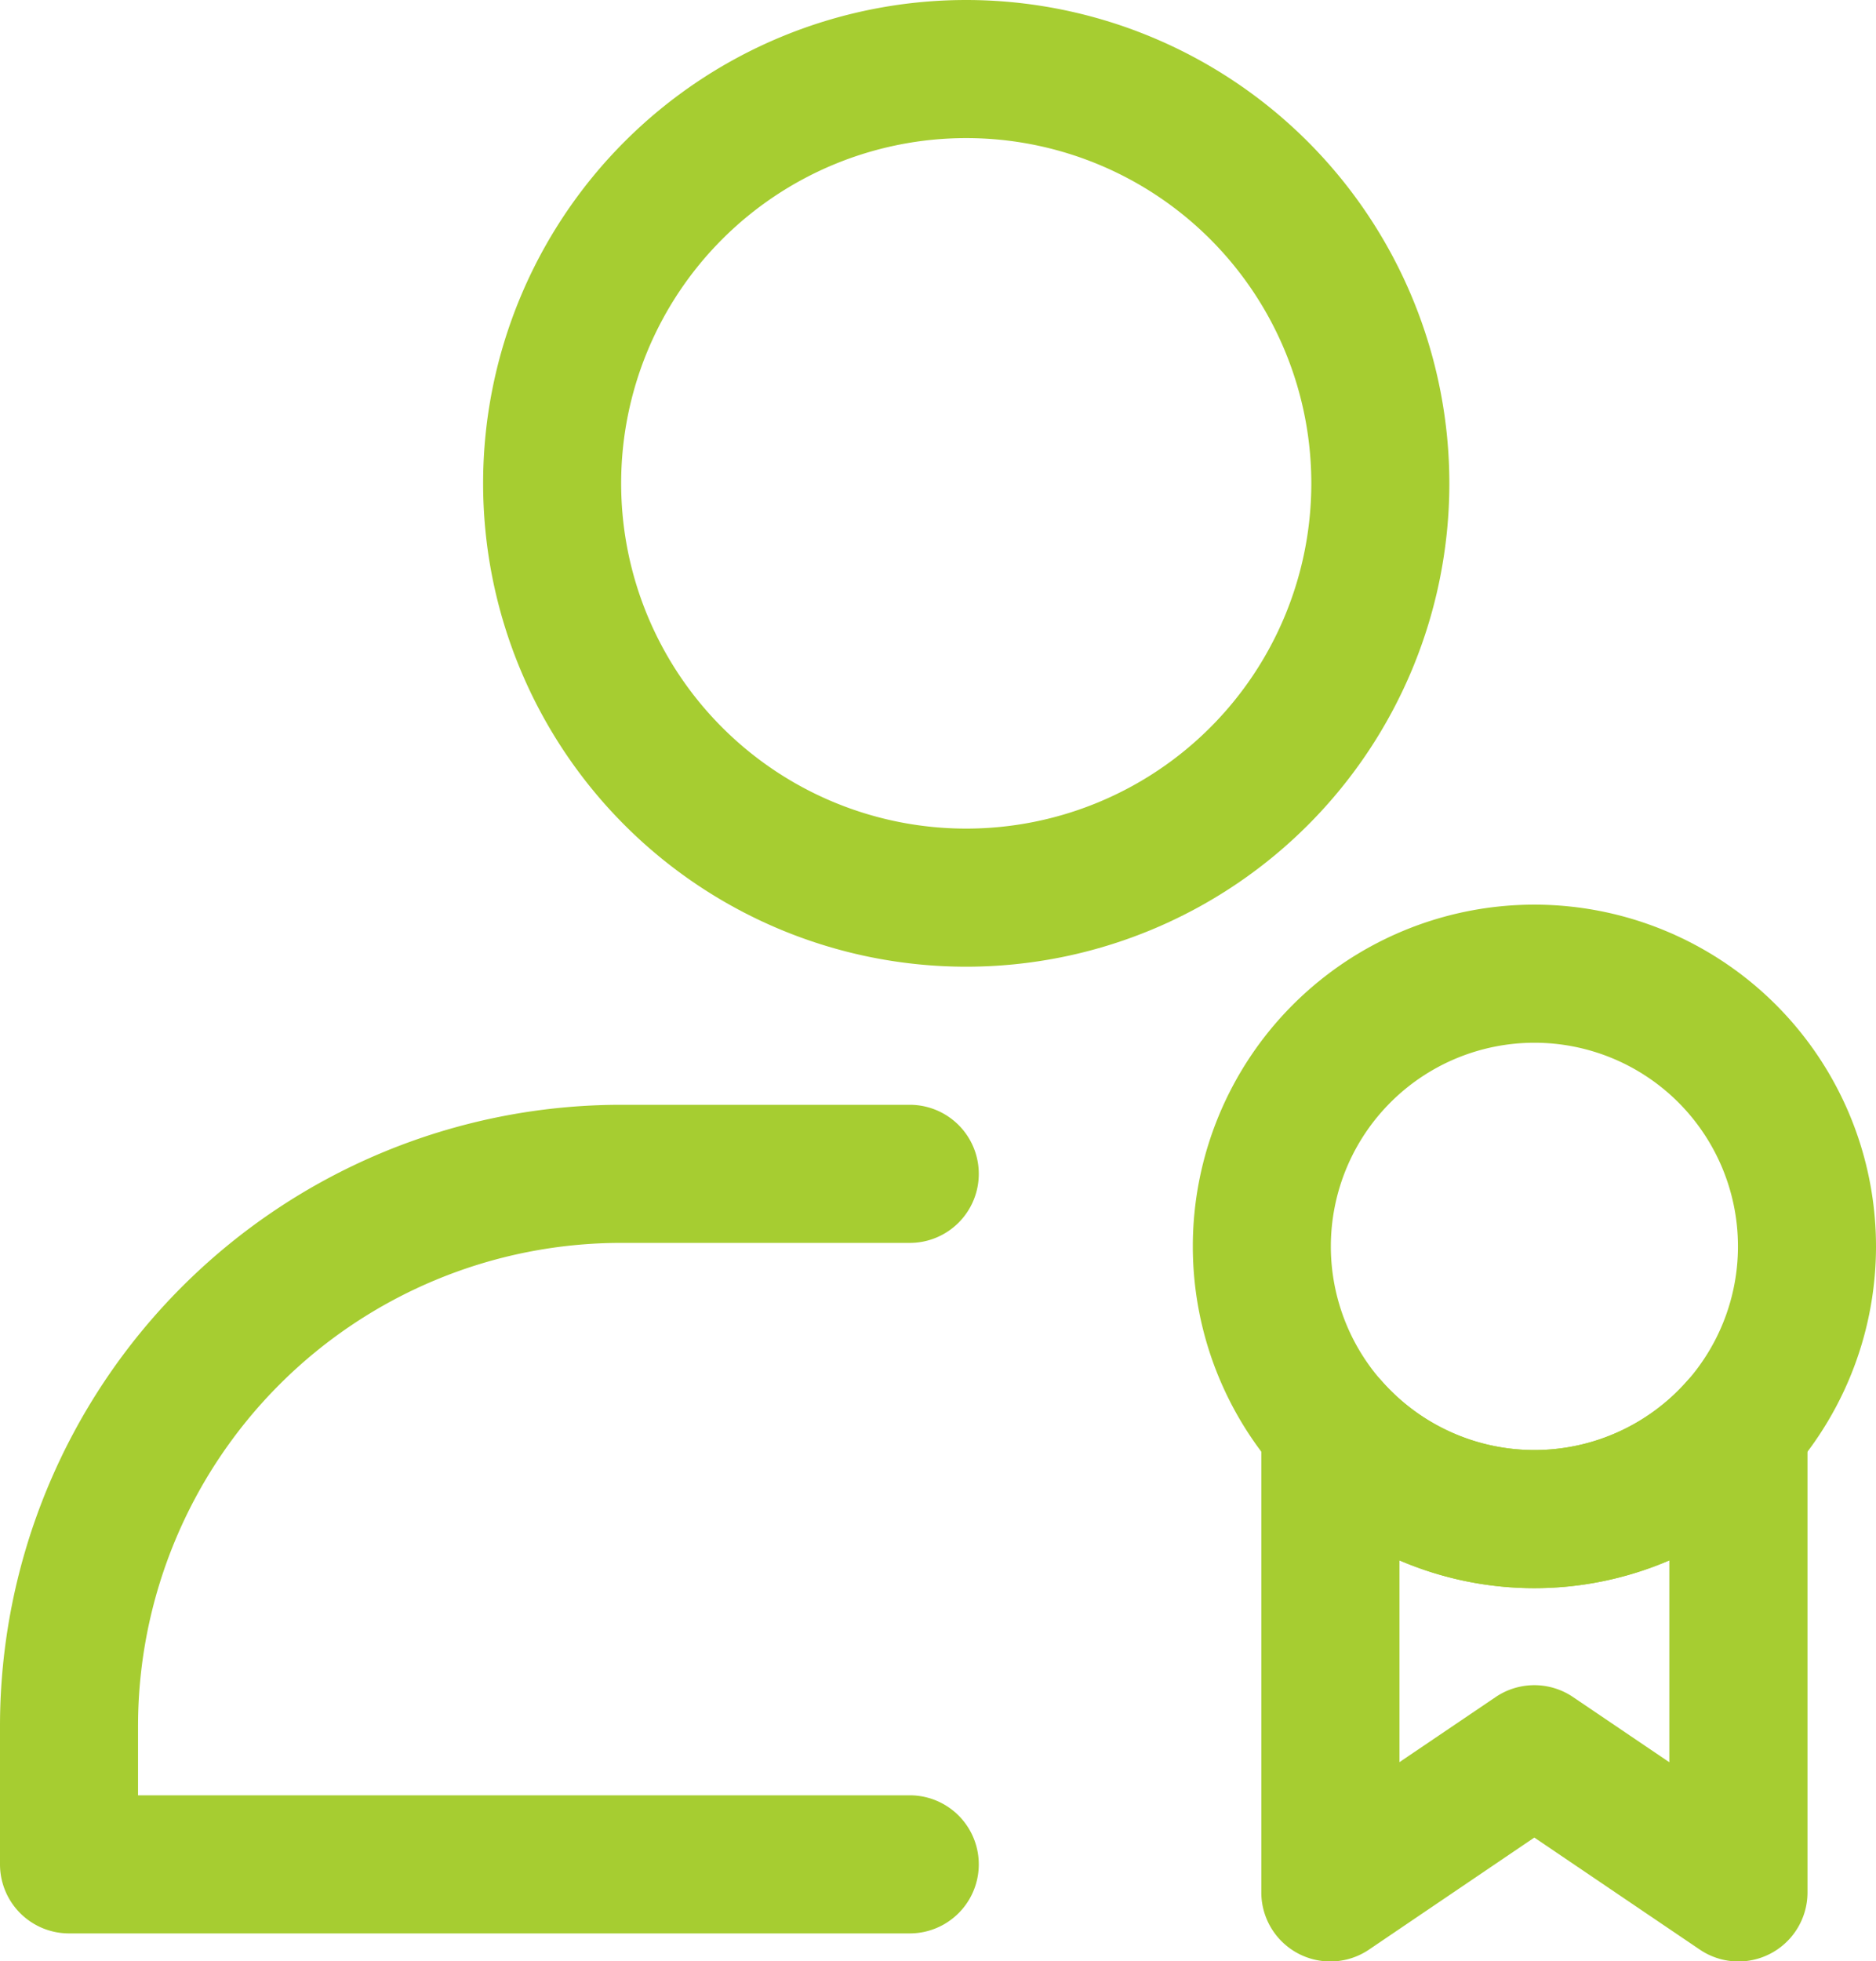
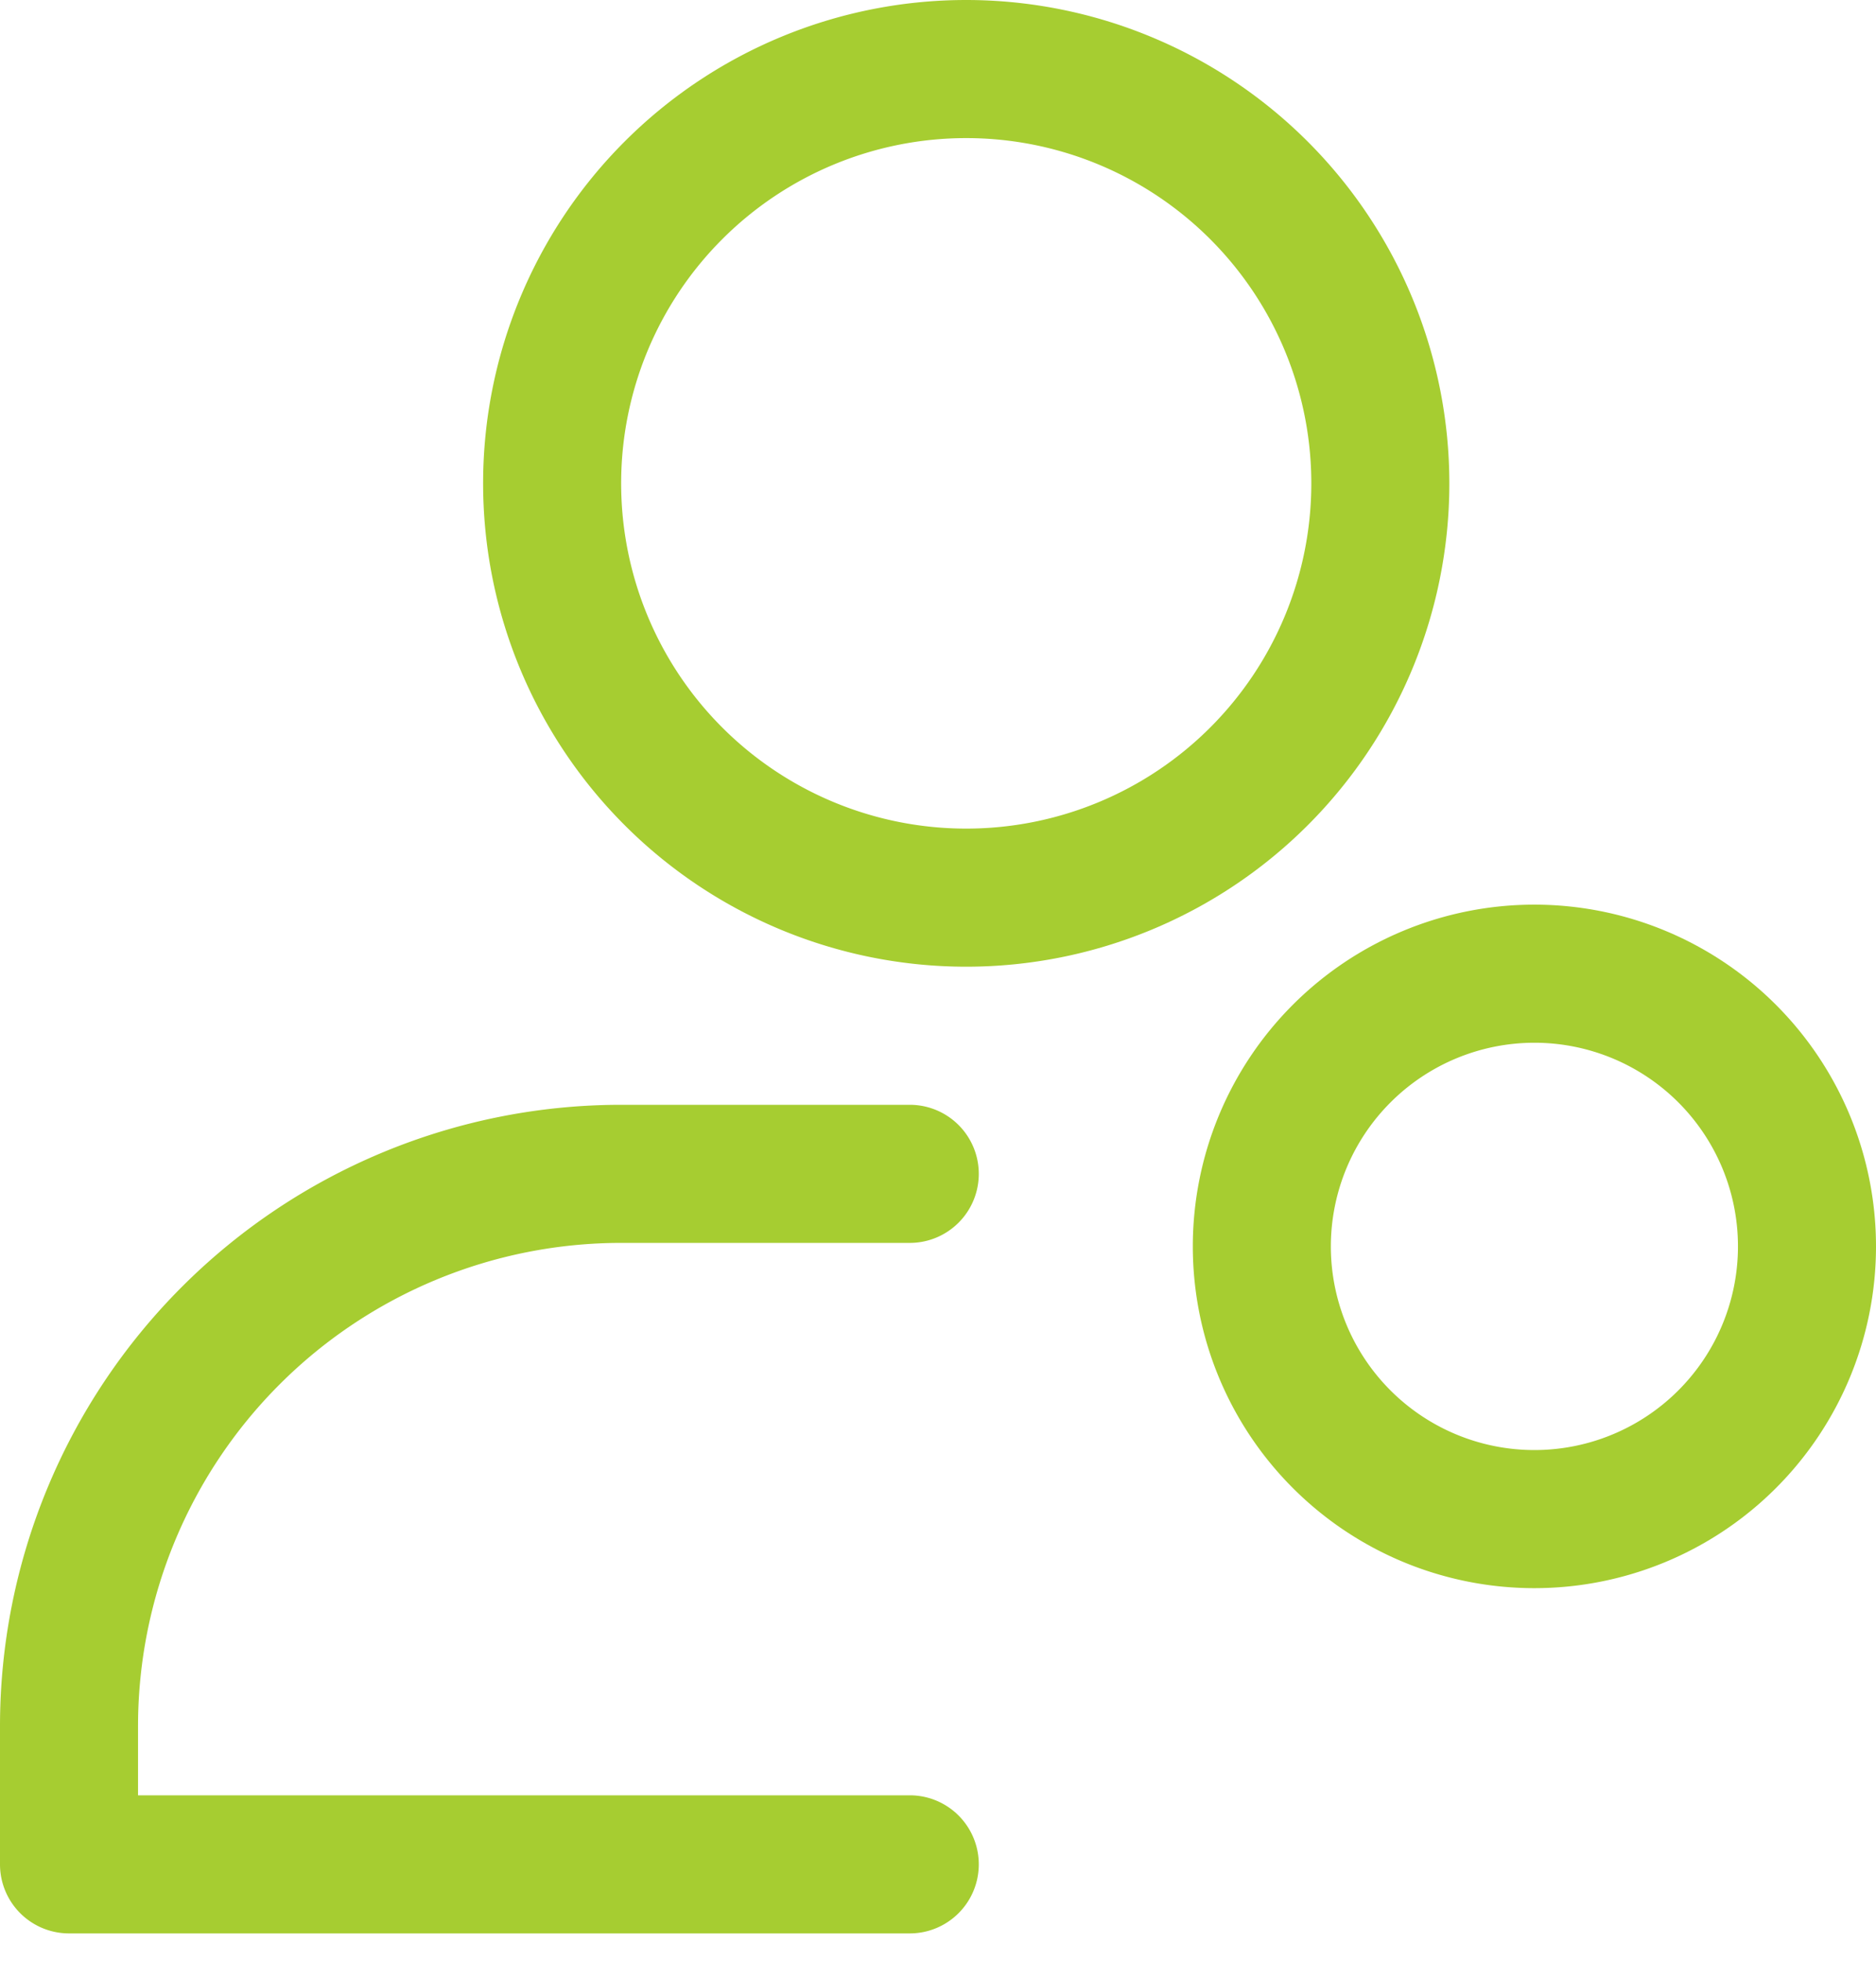
<svg xmlns="http://www.w3.org/2000/svg" id="Слой_1" data-name="Слой 1" viewBox="0 0 434.91 454.48">
  <defs>
    <style>.cls-1{fill:#a6cd31;fill-rule:evenodd;}</style>
  </defs>
  <path class="cls-1" d="M224,0A112,112,0,1,0,336,112,112.06,112.06,0,0,0,224,0Zm0,32a80,80,0,1,1-80,80A80,80,0,0,1,224,32Z" />
  <path class="cls-1" d="M32,416H210.91a16,16,0,0,1,0,32H16A16,16,0,0,1,0,432V400A144,144,0,0,1,144,256h66.91a16,16,0,0,1,0,32H144A112,112,0,0,0,32,400Z" />
-   <path class="cls-1" d="M355.7,425.79l-38.29,25.94a16,16,0,0,1-25-13.25V330.72a16,16,0,0,1,28-10.62,47.16,47.16,0,0,0,70.62,0,16,16,0,0,1,28,10.62V438.48a16,16,0,0,1-25,13.25Zm-31.27-64.22v46.75l22.31-15.09a16,16,0,0,1,17.93,0L387,408.34V361.57a79.3,79.3,0,0,1-62.56,0Z" />
  <path class="cls-1" d="M355.71,209.62a79.19,79.19,0,1,0,79.2,79.18A79.22,79.22,0,0,0,355.71,209.62Zm0,32a47.19,47.19,0,1,1-47.18,47.18A47.21,47.21,0,0,1,355.71,241.62Z" />
</svg>